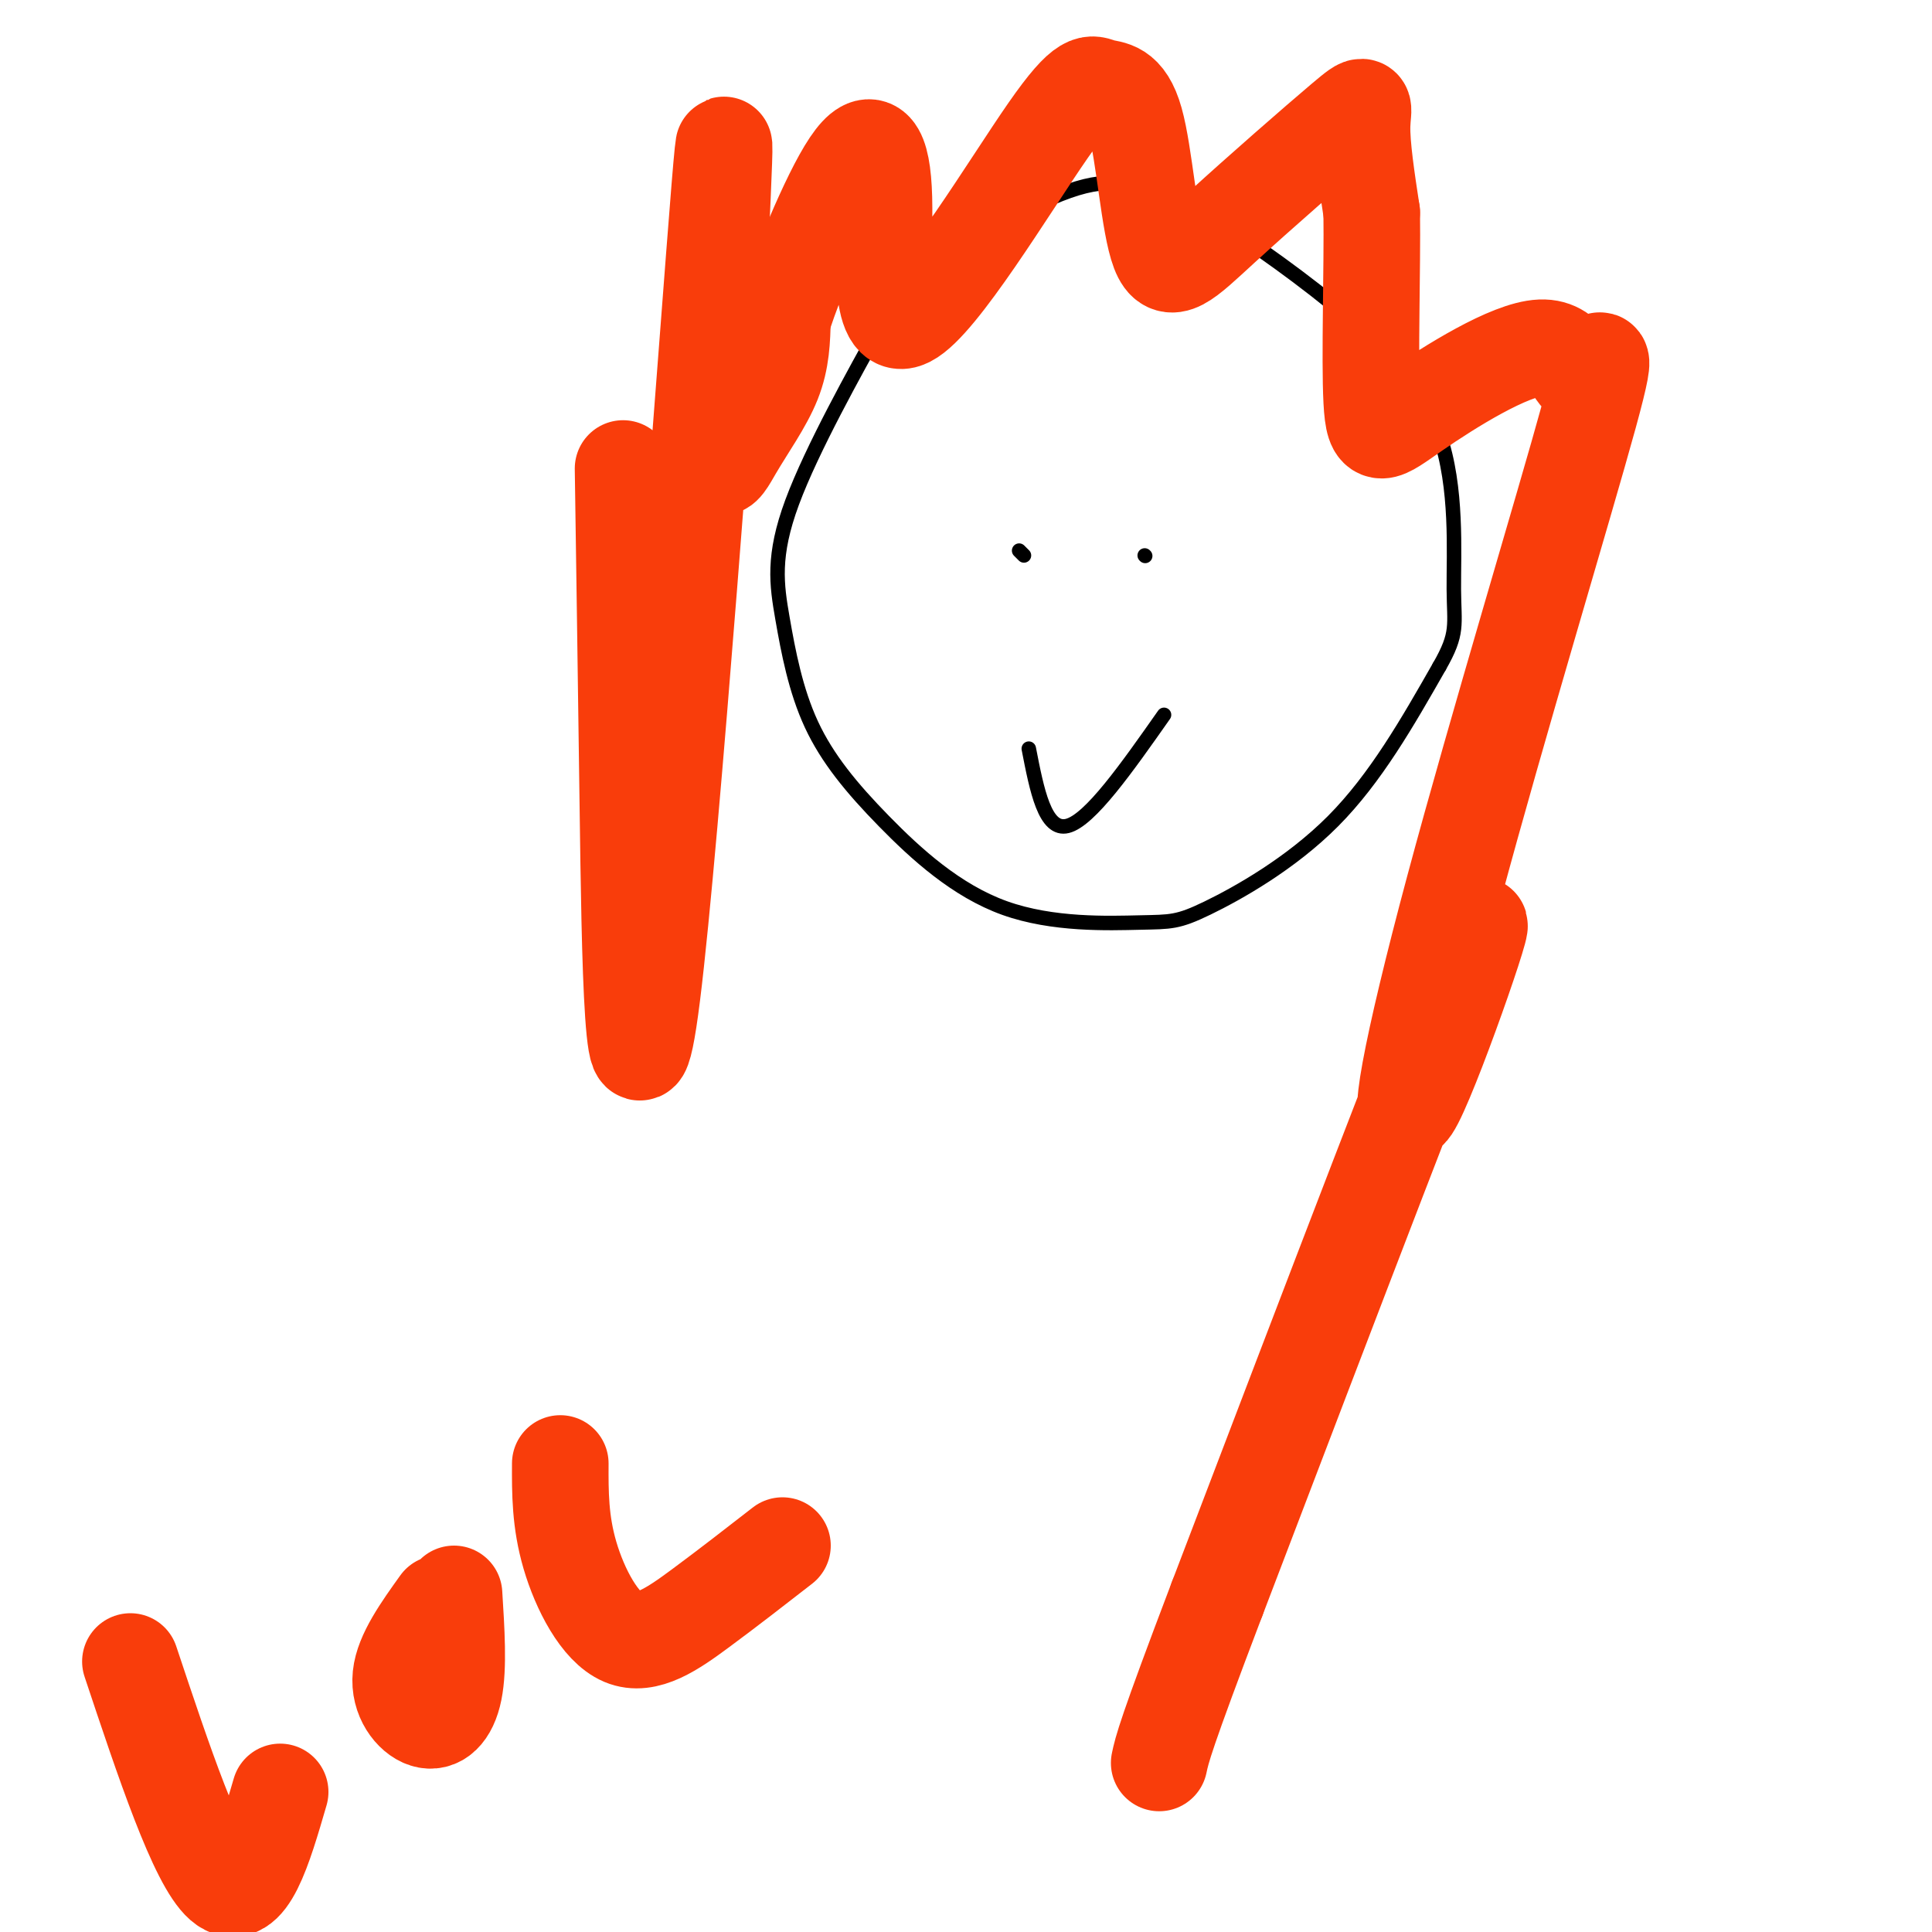
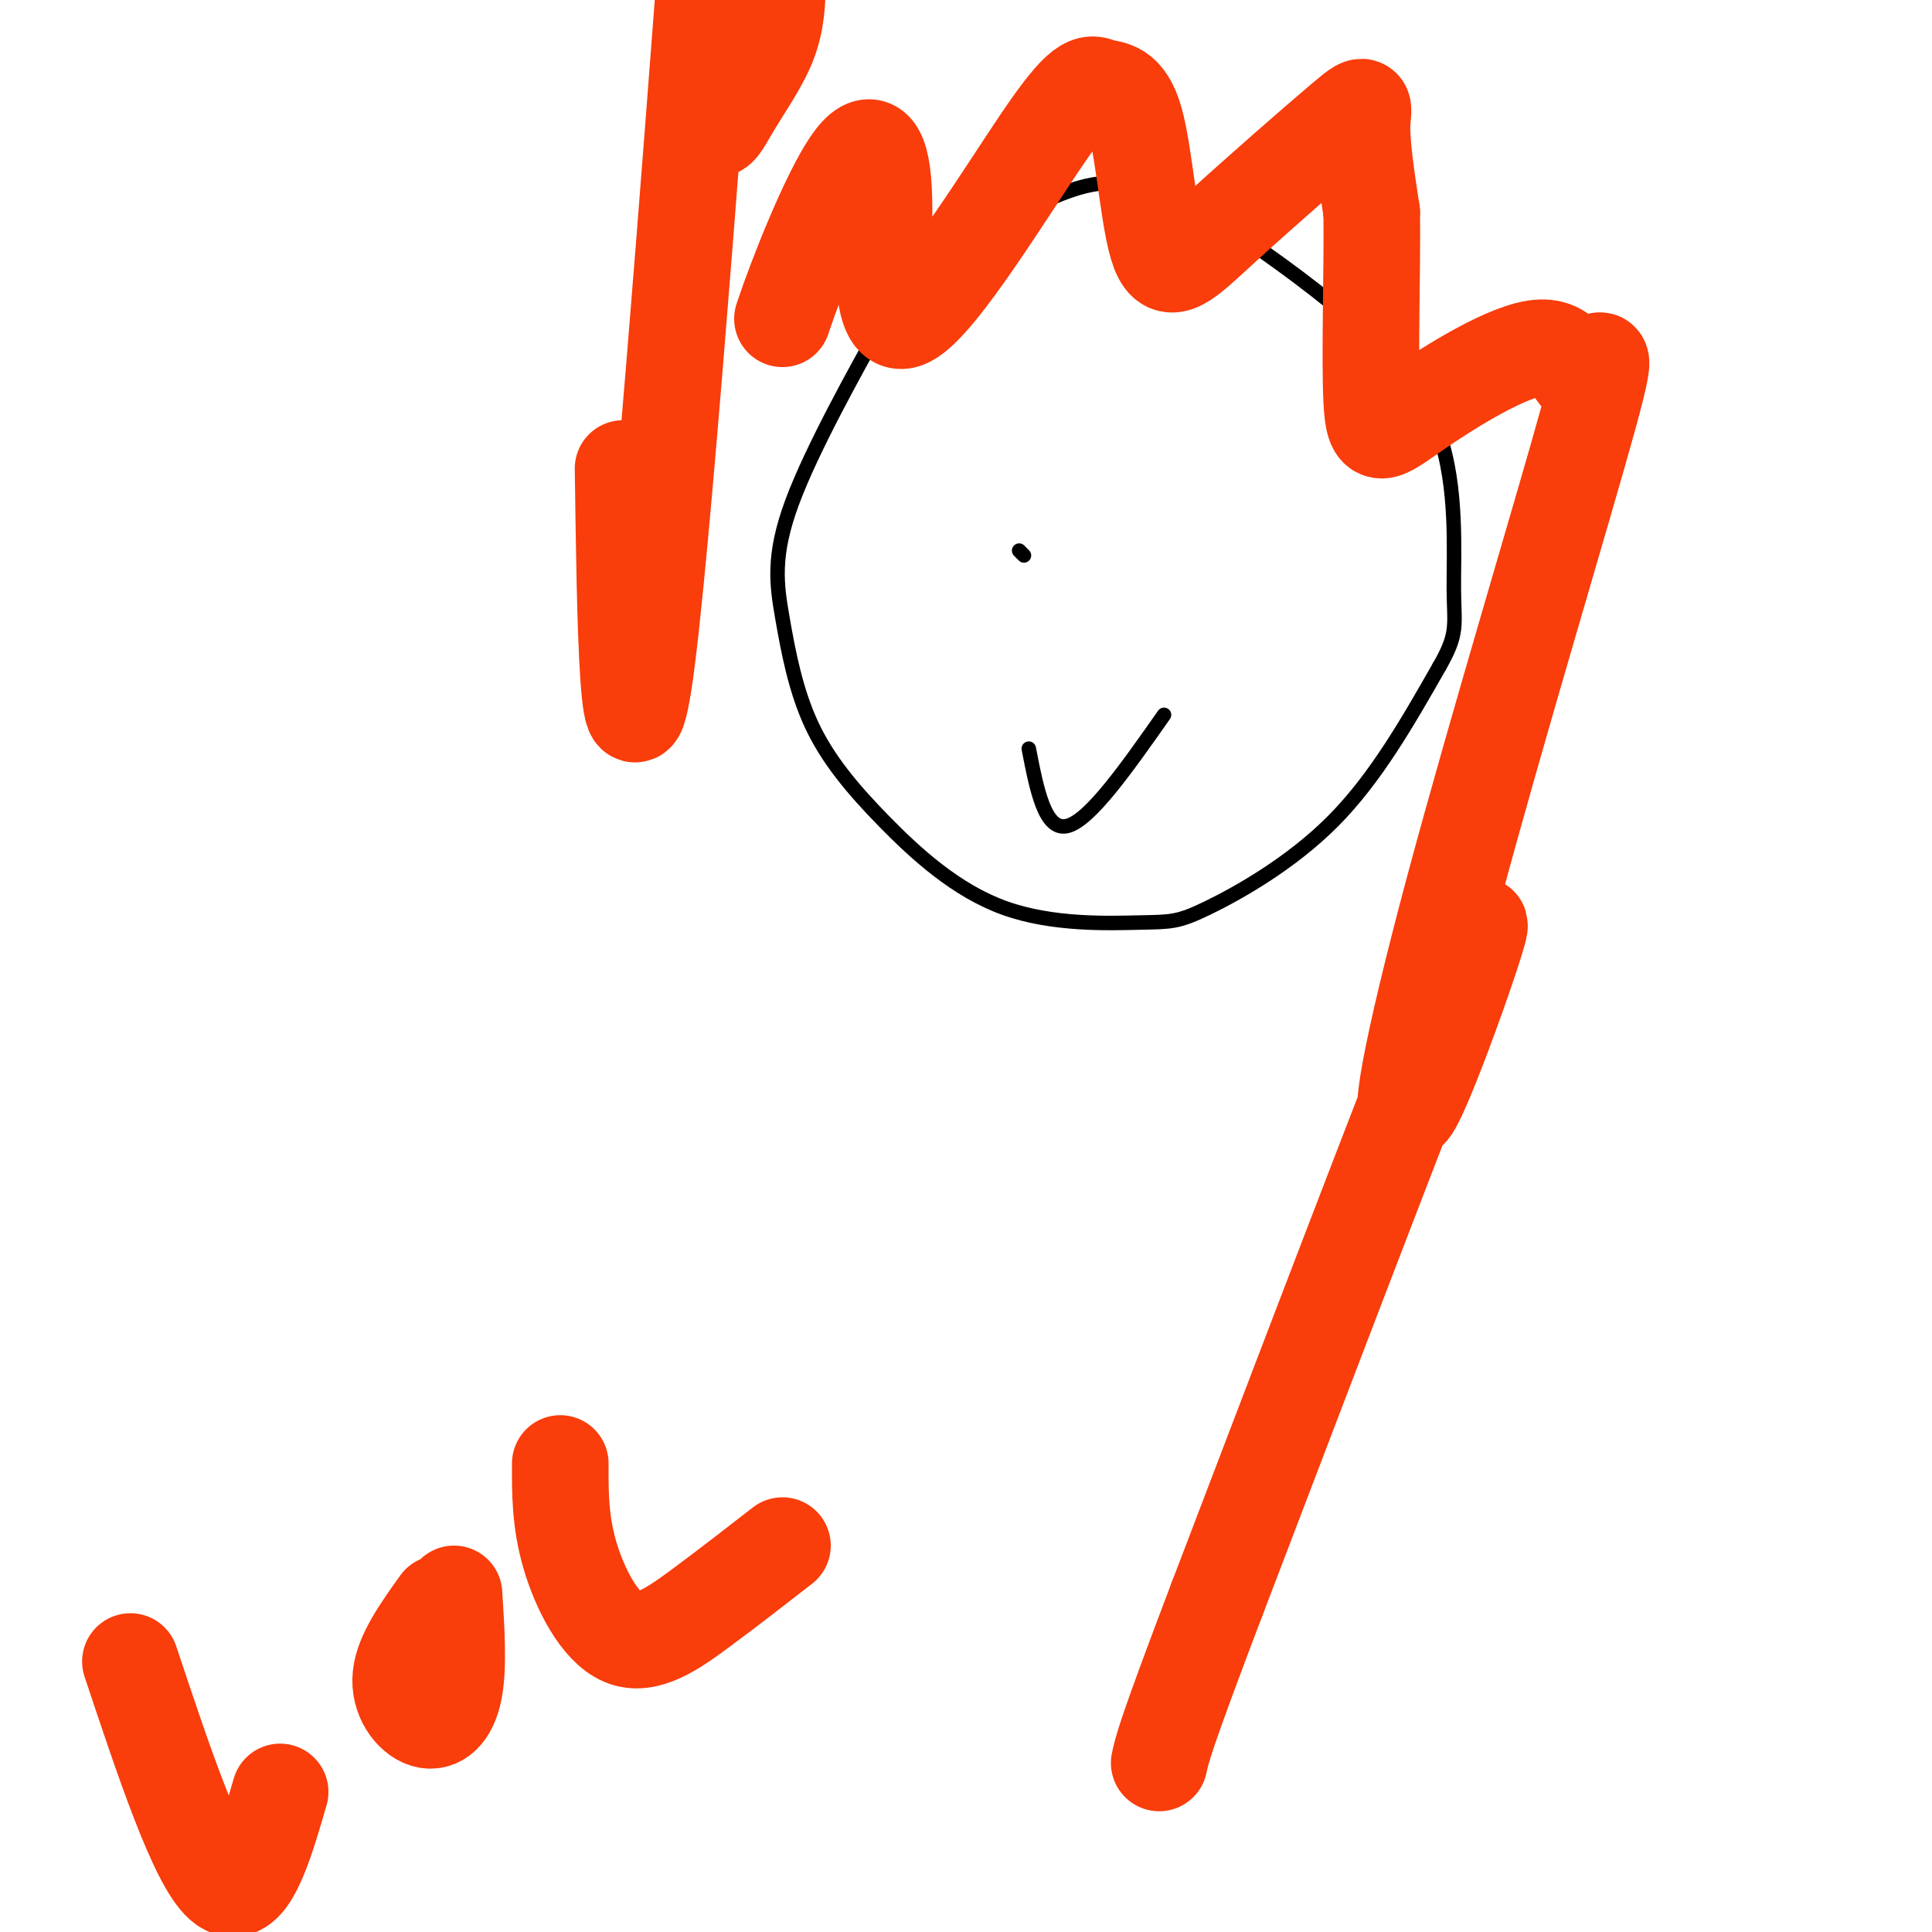
<svg xmlns="http://www.w3.org/2000/svg" viewBox="0 0 400 400" version="1.1">
  <g fill="none" stroke="#000000" stroke-width="3" stroke-linecap="round" stroke-linejoin="round">
    <path d="M246,46c-1.967,-1.478 -3.933,-2.956 -7,-5c-3.067,-2.044 -7.234,-4.653 -16,-2c-8.766,2.653 -22.130,10.567 -29,15c-6.870,4.433 -7.246,5.385 -12,14c-4.754,8.615 -13.886,24.894 -18,36c-4.114,11.106 -3.210,17.039 -2,24c1.210,6.961 2.725,14.951 6,22c3.275,7.049 8.309,13.156 15,20c6.691,6.844 15.039,14.425 25,18c9.961,3.575 21.536,3.144 28,3c6.464,-0.144 7.817,-0.000 14,-3c6.183,-3.000 17.195,-9.143 26,-18c8.805,-8.857 15.402,-20.429 22,-32" />
    <path d="M298,138c4.015,-6.992 3.051,-8.473 3,-16c-0.051,-7.527 0.811,-21.100 -3,-32c-3.811,-10.900 -12.295,-19.127 -22,-27c-9.705,-7.873 -20.630,-15.392 -27,-19c-6.370,-3.608 -8.185,-3.304 -10,-3" />
    <path d="M213,155c1.667,8.583 3.333,17.167 8,16c4.667,-1.167 12.333,-12.083 20,-23" />
    <path d="M211,114c0.000,0.000 1.000,1.000 1,1" />
-     <path d="M237,115c0.000,0.000 0.100,0.100 0.1,0.1" />
  </g>
  <g fill="none" stroke="#F93D0B" stroke-width="20" stroke-linecap="round" stroke-linejoin="round">
-     <path d="M129,97c0.294,19.803 0.587,39.605 1,70c0.413,30.395 0.944,71.381 5,39c4.056,-32.381 11.637,-138.130 14,-167c2.363,-28.870 -0.490,19.138 -1,41c-0.510,21.862 1.324,17.578 4,13c2.676,-4.578 6.193,-9.451 8,-14c1.807,-4.549 1.903,-8.775 2,-13" />
+     <path d="M129,97c0.413,30.395 0.944,71.381 5,39c4.056,-32.381 11.637,-138.130 14,-167c2.363,-28.870 -0.490,19.138 -1,41c-0.510,21.862 1.324,17.578 4,13c2.676,-4.578 6.193,-9.451 8,-14c1.807,-4.549 1.903,-8.775 2,-13" />
    <path d="M162,66c3.021,-9.118 9.575,-25.412 14,-32c4.425,-6.588 6.722,-3.468 7,7c0.278,10.468 -1.462,28.286 5,25c6.462,-3.286 21.125,-27.675 29,-39c7.875,-11.325 8.960,-9.587 11,-9c2.040,0.587 5.035,0.023 7,7c1.965,6.977 2.899,21.497 5,27c2.101,5.503 5.367,1.991 13,-5c7.633,-6.991 19.632,-17.459 25,-22c5.368,-4.541 4.105,-3.155 4,1c-0.105,4.155 0.947,11.077 2,18" />
    <path d="M284,44c0.156,11.243 -0.456,30.350 0,39c0.456,8.650 1.978,6.844 9,2c7.022,-4.844 19.544,-12.724 26,-13c6.456,-0.276 6.847,7.053 9,6c2.153,-1.053 6.069,-10.489 1,8c-5.069,18.489 -19.121,64.904 -28,98c-8.879,33.096 -12.583,52.872 -8,44c4.583,-8.872 17.452,-46.392 12,-34c-5.452,12.392 -29.226,74.696 -53,137" />
    <path d="M252,331c-10.833,28.500 -11.417,31.250 -12,34" />
    <path d="M27,344c6.917,20.750 13.833,41.500 19,46c5.167,4.500 8.583,-7.250 12,-19" />
    <path d="M91,332c-3.768,5.262 -7.536,10.524 -8,15c-0.464,4.476 2.375,8.167 5,9c2.625,0.833 5.036,-1.190 6,-6c0.964,-4.810 0.482,-12.405 0,-20" />
    <path d="M116,303c-0.024,6.006 -0.048,12.012 2,19c2.048,6.988 6.167,14.958 11,17c4.833,2.042 10.381,-1.845 16,-6c5.619,-4.155 11.310,-8.577 17,-13" />
  </g>
</svg>